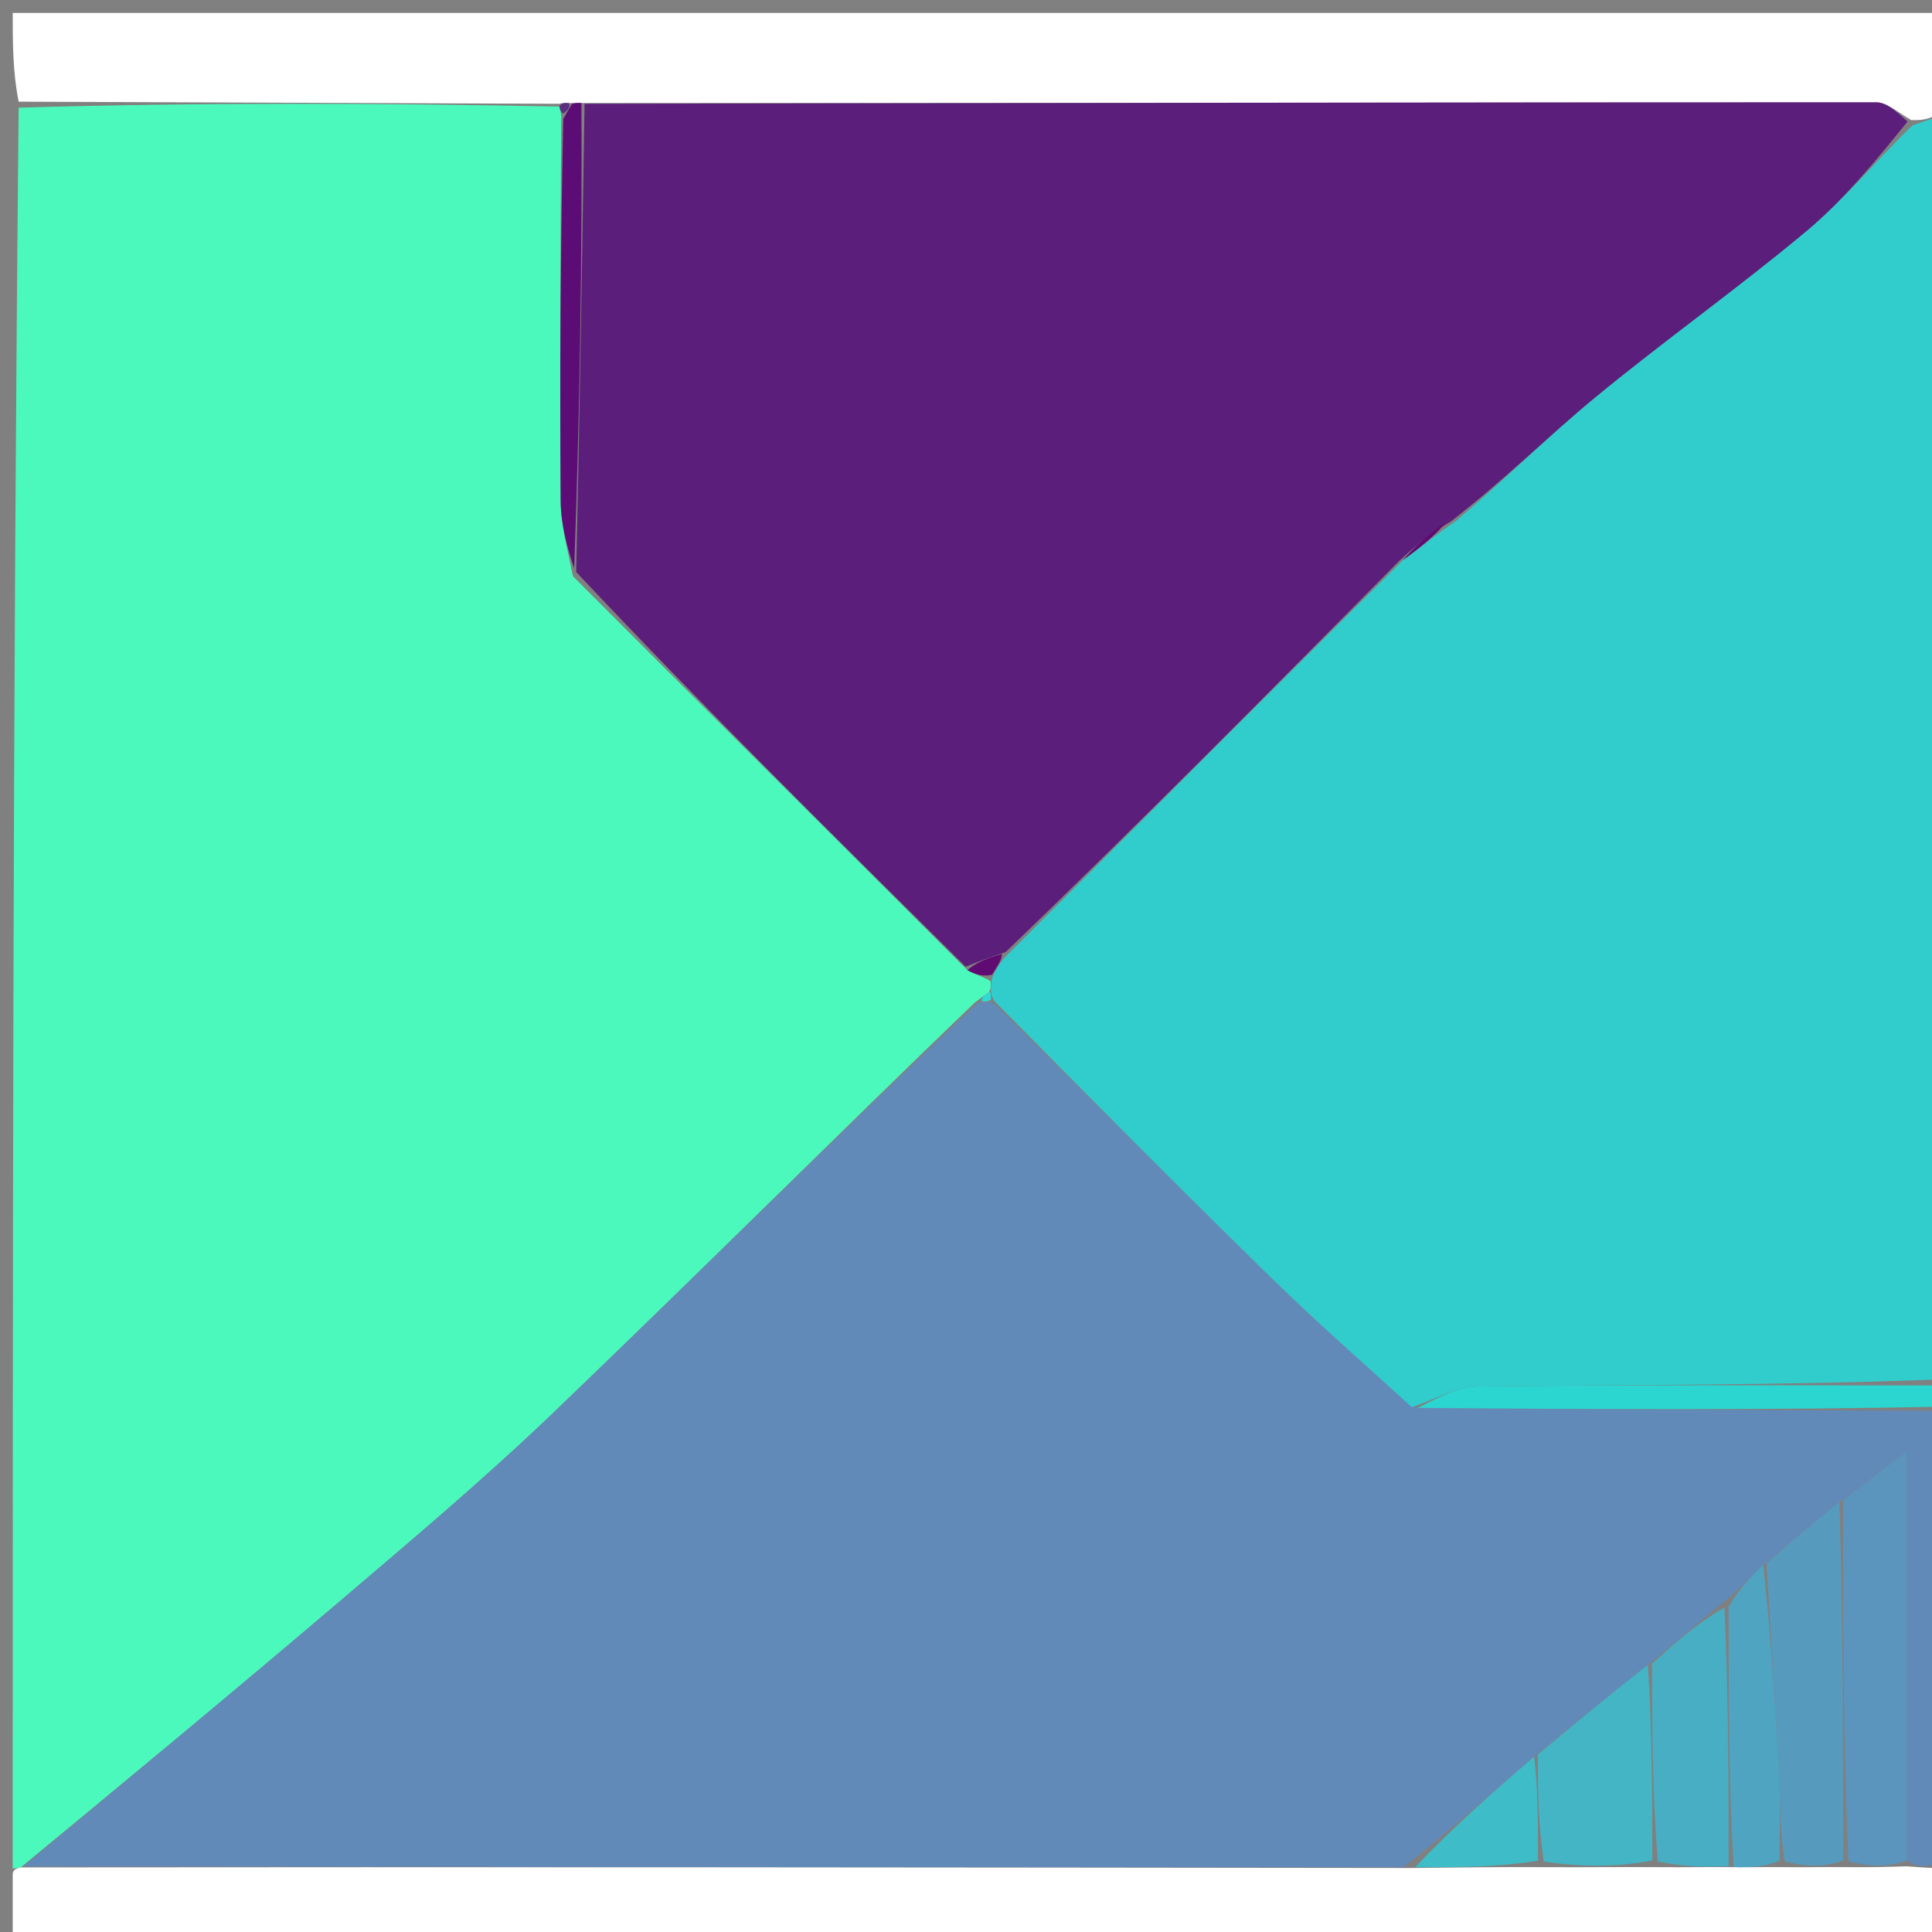
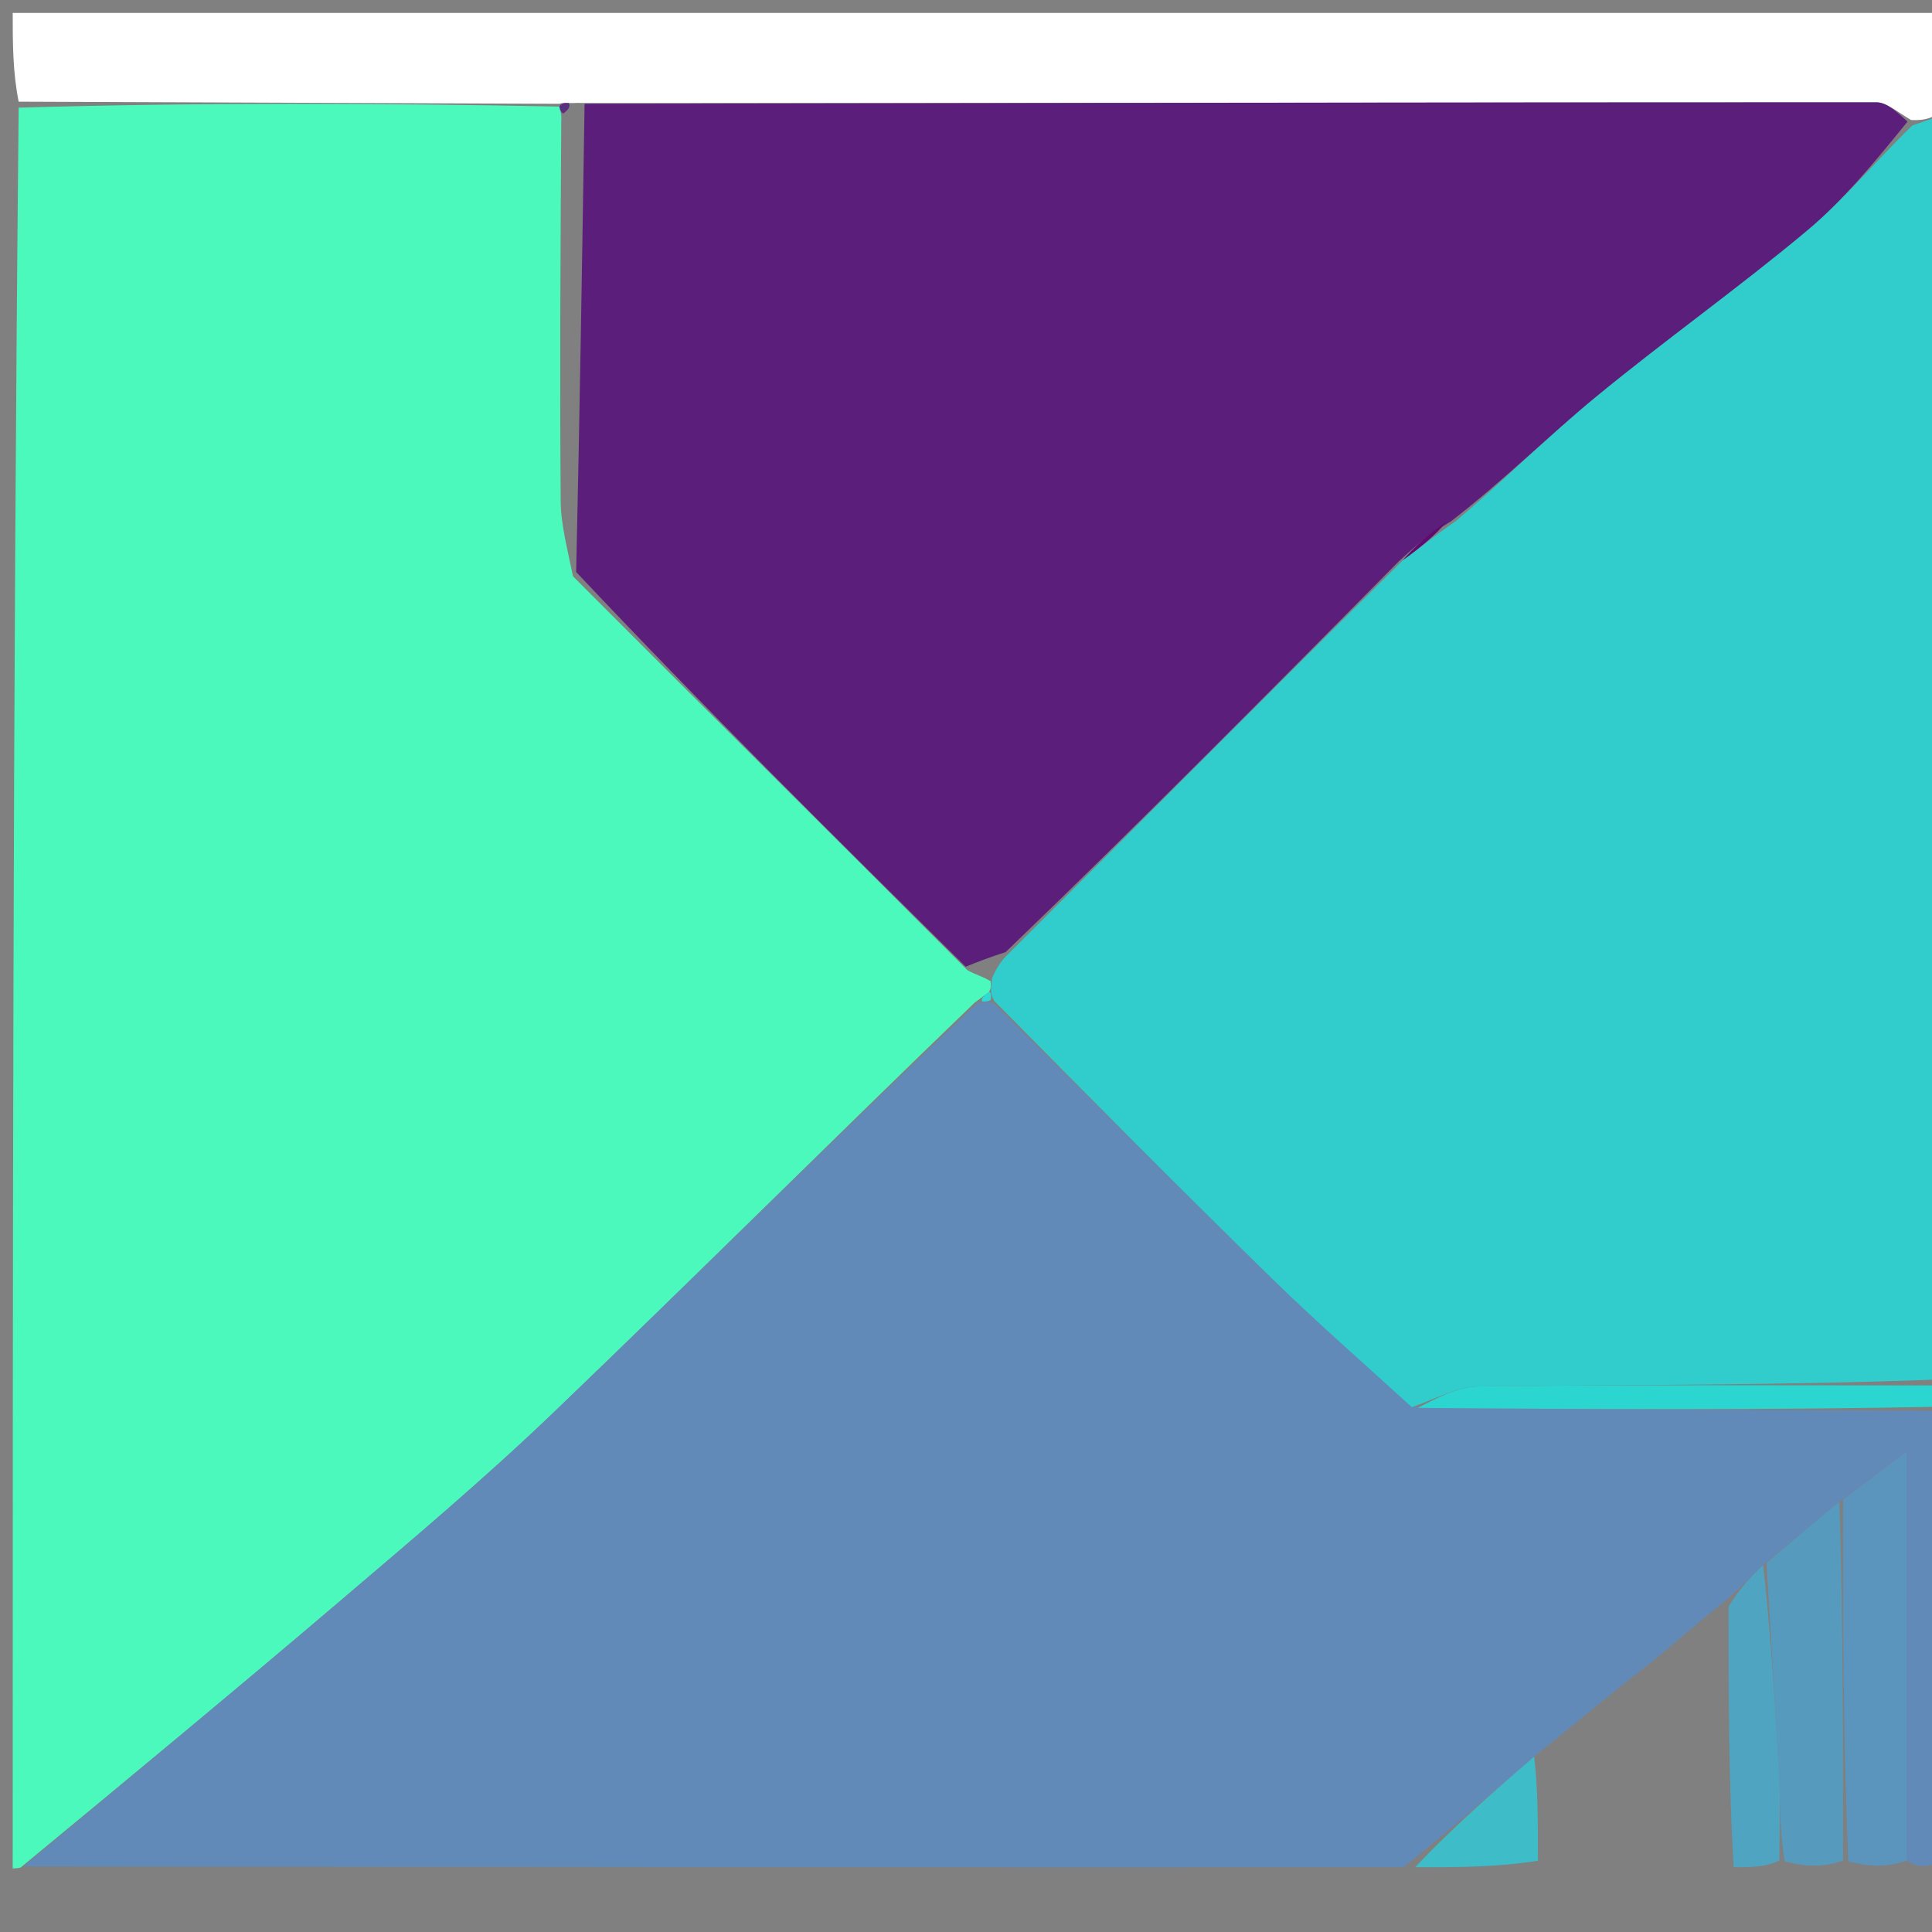
<svg xmlns="http://www.w3.org/2000/svg" version="1.1" id="Layer_1" x="0px" y="0px" width="100%" viewBox="0 0 152 152" enable-background="new 0 0 152 152" xml:space="preserve">
  <rect x="0" y="0" width="152" height="152" fill="#808080" stroke="none" />
  <path fill="#4CF9BD" opacity="1" stroke="none" d=" M1,147   C1,100.979 1,54.958 1.469,8.469   C15.953,8.055 29.969,8.11 44.01,8.384   C44.035,8.604 44.215,9.007 44.158,9.472   C44.092,19.761 44.038,29.585 44.111,39.408   C44.125,41.287 44.64,43.163 45.078,45.337   C55.48,55.775 65.726,65.916 76.107,76.325   C76.804,76.714 77.367,76.834 77.943,77.205   C77.962,77.622 77.968,77.789 77.795,78.064   C77.386,78.336 77.189,78.532 76.693,78.871   C65.438,89.708 54.608,100.53 43.558,111.123   C38.11,116.346 32.32,121.222 26.568,126.119   C18.38,133.091 10.085,139.938 1.634,146.918   C1.433,146.999 1,147 1,147  z" />
  <path fill="#628AB8" opacity="1" stroke="none" d=" M1.835,146.838   C10.085,139.938 18.38,133.091 26.568,126.119   C32.32,121.222 38.11,116.346 43.558,111.123   C54.608,100.53 65.438,89.708 76.926,78.895   C77.492,78.81 77.961,78.786 78.242,78.982   C85.719,86.339 92.869,93.546 100.128,100.641   C103.67,104.103 107.416,107.357 111.528,110.765   C125.658,110.883 139.329,110.941 153,111   C153,122.688 153,134.375 152.624,146.53   C151.501,146.943 150.753,146.888 150.004,146.375   C150.003,135.86 150.003,125.803 150.003,114.207   C147.436,116.147 146.218,117.068 144.715,118.155   C142.614,119.872 140.798,121.423 138.72,123.132   C137.638,124.164 136.816,125.038 135.667,125.991   C133.55,127.679 131.76,129.288 129.643,130.994   C126.54,133.407 123.765,135.723 120.702,138.2   C117.234,141.187 114.054,144.012 110.416,146.9   C73.918,146.921 37.876,146.88 1.835,146.838  z" />
  <path fill="#31CDCD" opacity="1" stroke="none" d=" M111.07,110.705   C107.416,107.357 103.67,104.103 100.128,100.641   C92.869,93.546 85.719,86.339 78.248,78.775   C77.972,78.372 77.975,77.955 77.975,77.955   C77.968,77.789 77.962,77.622 78.056,76.939   C78.495,75.967 78.835,75.51 79.47,74.908   C89.859,64.563 99.954,54.364 110.372,44.076   C111.852,43.008 113.007,42.028 114.511,41.019   C118.396,37.736 121.798,34.317 125.503,31.266   C130.95,26.781 136.725,22.692 142.137,18.168   C145.053,15.731 147.504,12.739 150.45,9.874   C151.49,9.501 152.245,9.25 153,9   C153,42.021 153,75.042 152.531,108.531   C140.148,109 128.233,108.93 116.32,109.076   C114.564,109.097 112.82,110.137 111.07,110.705  z" />
  <path fill="#FFFFFF" opacity="1" stroke="none" d=" M153,8.505   C152.245,9.25 151.49,9.501 150.358,9.444   C149.199,8.76 148.416,8.052 147.633,8.052   C113.753,8.051 79.872,8.112 45.745,8.102   C45.334,8.081 45.17,8.123 44.75,8.106   C44.325,8.085 44.155,8.125 43.985,8.165   C29.969,8.11 15.953,8.055 1.469,8   C1,5.674 1,3.347 1,1.018   C51.667,1.016 102.333,1.016 153,1.016   C153,3.358 153,5.684 153,8.505  z" />
-   <path fill="#FFFFFF" opacity="1" stroke="none" d=" M1.634,146.918   C37.876,146.88 73.918,146.921 110.881,146.965   C114.869,146.923 117.935,146.878 121.447,146.899   C124.595,146.92 127.296,146.877 130.423,146.898   C132.565,146.92 134.281,146.876 136.395,146.897   C137.86,146.919 138.929,146.876 140.411,146.898   C142.218,146.919 143.61,146.876 145.416,146.898   C147.221,146.919 148.613,146.876 150.005,146.833   C150.753,146.888 151.501,146.943 152.624,146.999   C153,148.994 153,150.988 153,152.986   C102.333,152.991 51.667,152.991 1,152.987   C1,151.322 1,149.661 1,147.499   C1,147 1.433,146.999 1.634,146.918  z" />
  <path fill="#2BD5D0" opacity="1" stroke="none" d=" M111.528,110.765   C112.82,110.137 114.564,109.097 116.32,109.076   C128.233,108.93 140.148,109 152.531,109   C153,109.444 153,109.889 153,110.667   C139.329,110.941 125.658,110.883 111.528,110.765  z" />
  <path fill="#5B1E7B" opacity="1" stroke="none" d=" M45.991,8.166   C79.872,8.112 113.753,8.051 147.633,8.052   C148.416,8.052 149.199,8.76 150.073,9.568   C147.504,12.739 145.053,15.731 142.137,18.168   C136.725,22.692 130.95,26.781 125.503,31.266   C121.798,34.317 118.396,37.736 114.137,41.029   C112.294,42.1 111.172,43.132 110.049,44.165   C99.954,54.364 89.859,64.563 79.12,74.905   C77.641,75.384 76.807,75.721 75.973,76.057   C65.726,65.916 55.48,55.775 45.33,45.003   C45.615,32.303 45.803,20.235 45.991,8.166  z" />
-   <path fill="#5C0C75" opacity="1" stroke="none" d=" M45.745,8.102   C45.803,20.235 45.615,32.303 45.175,44.706   C44.64,43.163 44.125,41.287 44.111,39.408   C44.038,29.585 44.092,19.761 44.318,9.36   C44.727,8.604 44.884,8.398 45.005,8.166   C45.17,8.123 45.334,8.081 45.745,8.102  z" />
-   <path fill="#600B72" opacity="1" stroke="none" d=" M76.107,76.325   C76.807,75.721 77.641,75.384 78.825,75.05   C78.835,75.51 78.495,75.967 78.043,76.689   C77.367,76.834 76.804,76.714 76.107,76.325  z" />
  <path fill="#2EDBD4" opacity="1" stroke="none" d=" M77.795,78.064   C77.975,77.955 77.972,78.372 77.966,78.579   C77.961,78.786 77.492,78.81 77.259,78.786   C77.189,78.532 77.386,78.336 77.795,78.064  z" />
  <path fill="#5A2F80" opacity="1" stroke="none" d=" M44.75,8.106   C44.884,8.398 44.727,8.604 44.375,8.895   C44.215,9.007 44.035,8.604 44.01,8.384   C44.155,8.125 44.325,8.085 44.75,8.106  z" />
  <path fill="#5B94BC" opacity="1" stroke="none" d=" M150.004,146.375   C148.613,146.876 147.221,146.919 145.416,146.44   C145.001,136.608 145,127.298 144.999,117.989   C146.218,117.068 147.436,116.147 150.003,114.207   C150.003,125.803 150.003,135.86 150.004,146.375  z" />
  <path fill="#569BBE" opacity="1" stroke="none" d=" M144.715,118.155   C145,127.298 145.001,136.608 145.002,146.376   C143.61,146.876 142.218,146.919 140.412,146.44   C139.998,143.946 140.084,141.969 139.983,140.002   C139.689,134.324 139.32,128.65 138.981,122.974   C140.798,121.423 142.614,119.872 144.715,118.155  z" />
-   <path fill="#48AEC3" opacity="1" stroke="none" d=" M135.998,146.833   C134.281,146.876 132.565,146.92 130.423,146.442   C129.989,140.913 129.98,135.905 129.971,130.897   C131.76,129.288 133.55,127.679 135.669,126.469   C135.998,133.523 135.998,140.178 135.998,146.833  z" />
-   <path fill="#43B5C5" opacity="1" stroke="none" d=" M129.643,130.994   C129.98,135.905 129.989,140.913 129.998,146.377   C127.296,146.877 124.595,146.92 121.447,146.46   C120.997,143.317 120.993,140.678 120.99,138.038   C123.765,135.723 126.54,133.407 129.643,130.994  z" />
  <path fill="#4FA4C1" opacity="1" stroke="none" d=" M136.395,146.897   C135.998,140.178 135.998,133.523 135.997,126.391   C136.816,125.038 137.638,124.164 138.72,123.132   C139.32,128.65 139.689,134.324 139.983,140.002   C140.084,141.969 139.998,143.946 139.998,146.376   C138.929,146.876 137.86,146.919 136.395,146.897  z" />
  <path fill="#3EBCC8" opacity="1" stroke="none" d=" M120.702,138.2   C120.993,140.678 120.997,143.317 121.001,146.395   C117.935,146.878 114.869,146.923 111.338,146.902   C114.054,144.012 117.234,141.187 120.702,138.2  z" />
  <path fill="#600B72" opacity="1" stroke="none" d=" M110.372,44.076   C111.172,43.132 112.294,42.1 113.79,41.058   C113.007,42.028 111.852,43.008 110.372,44.076  z" />
</svg>